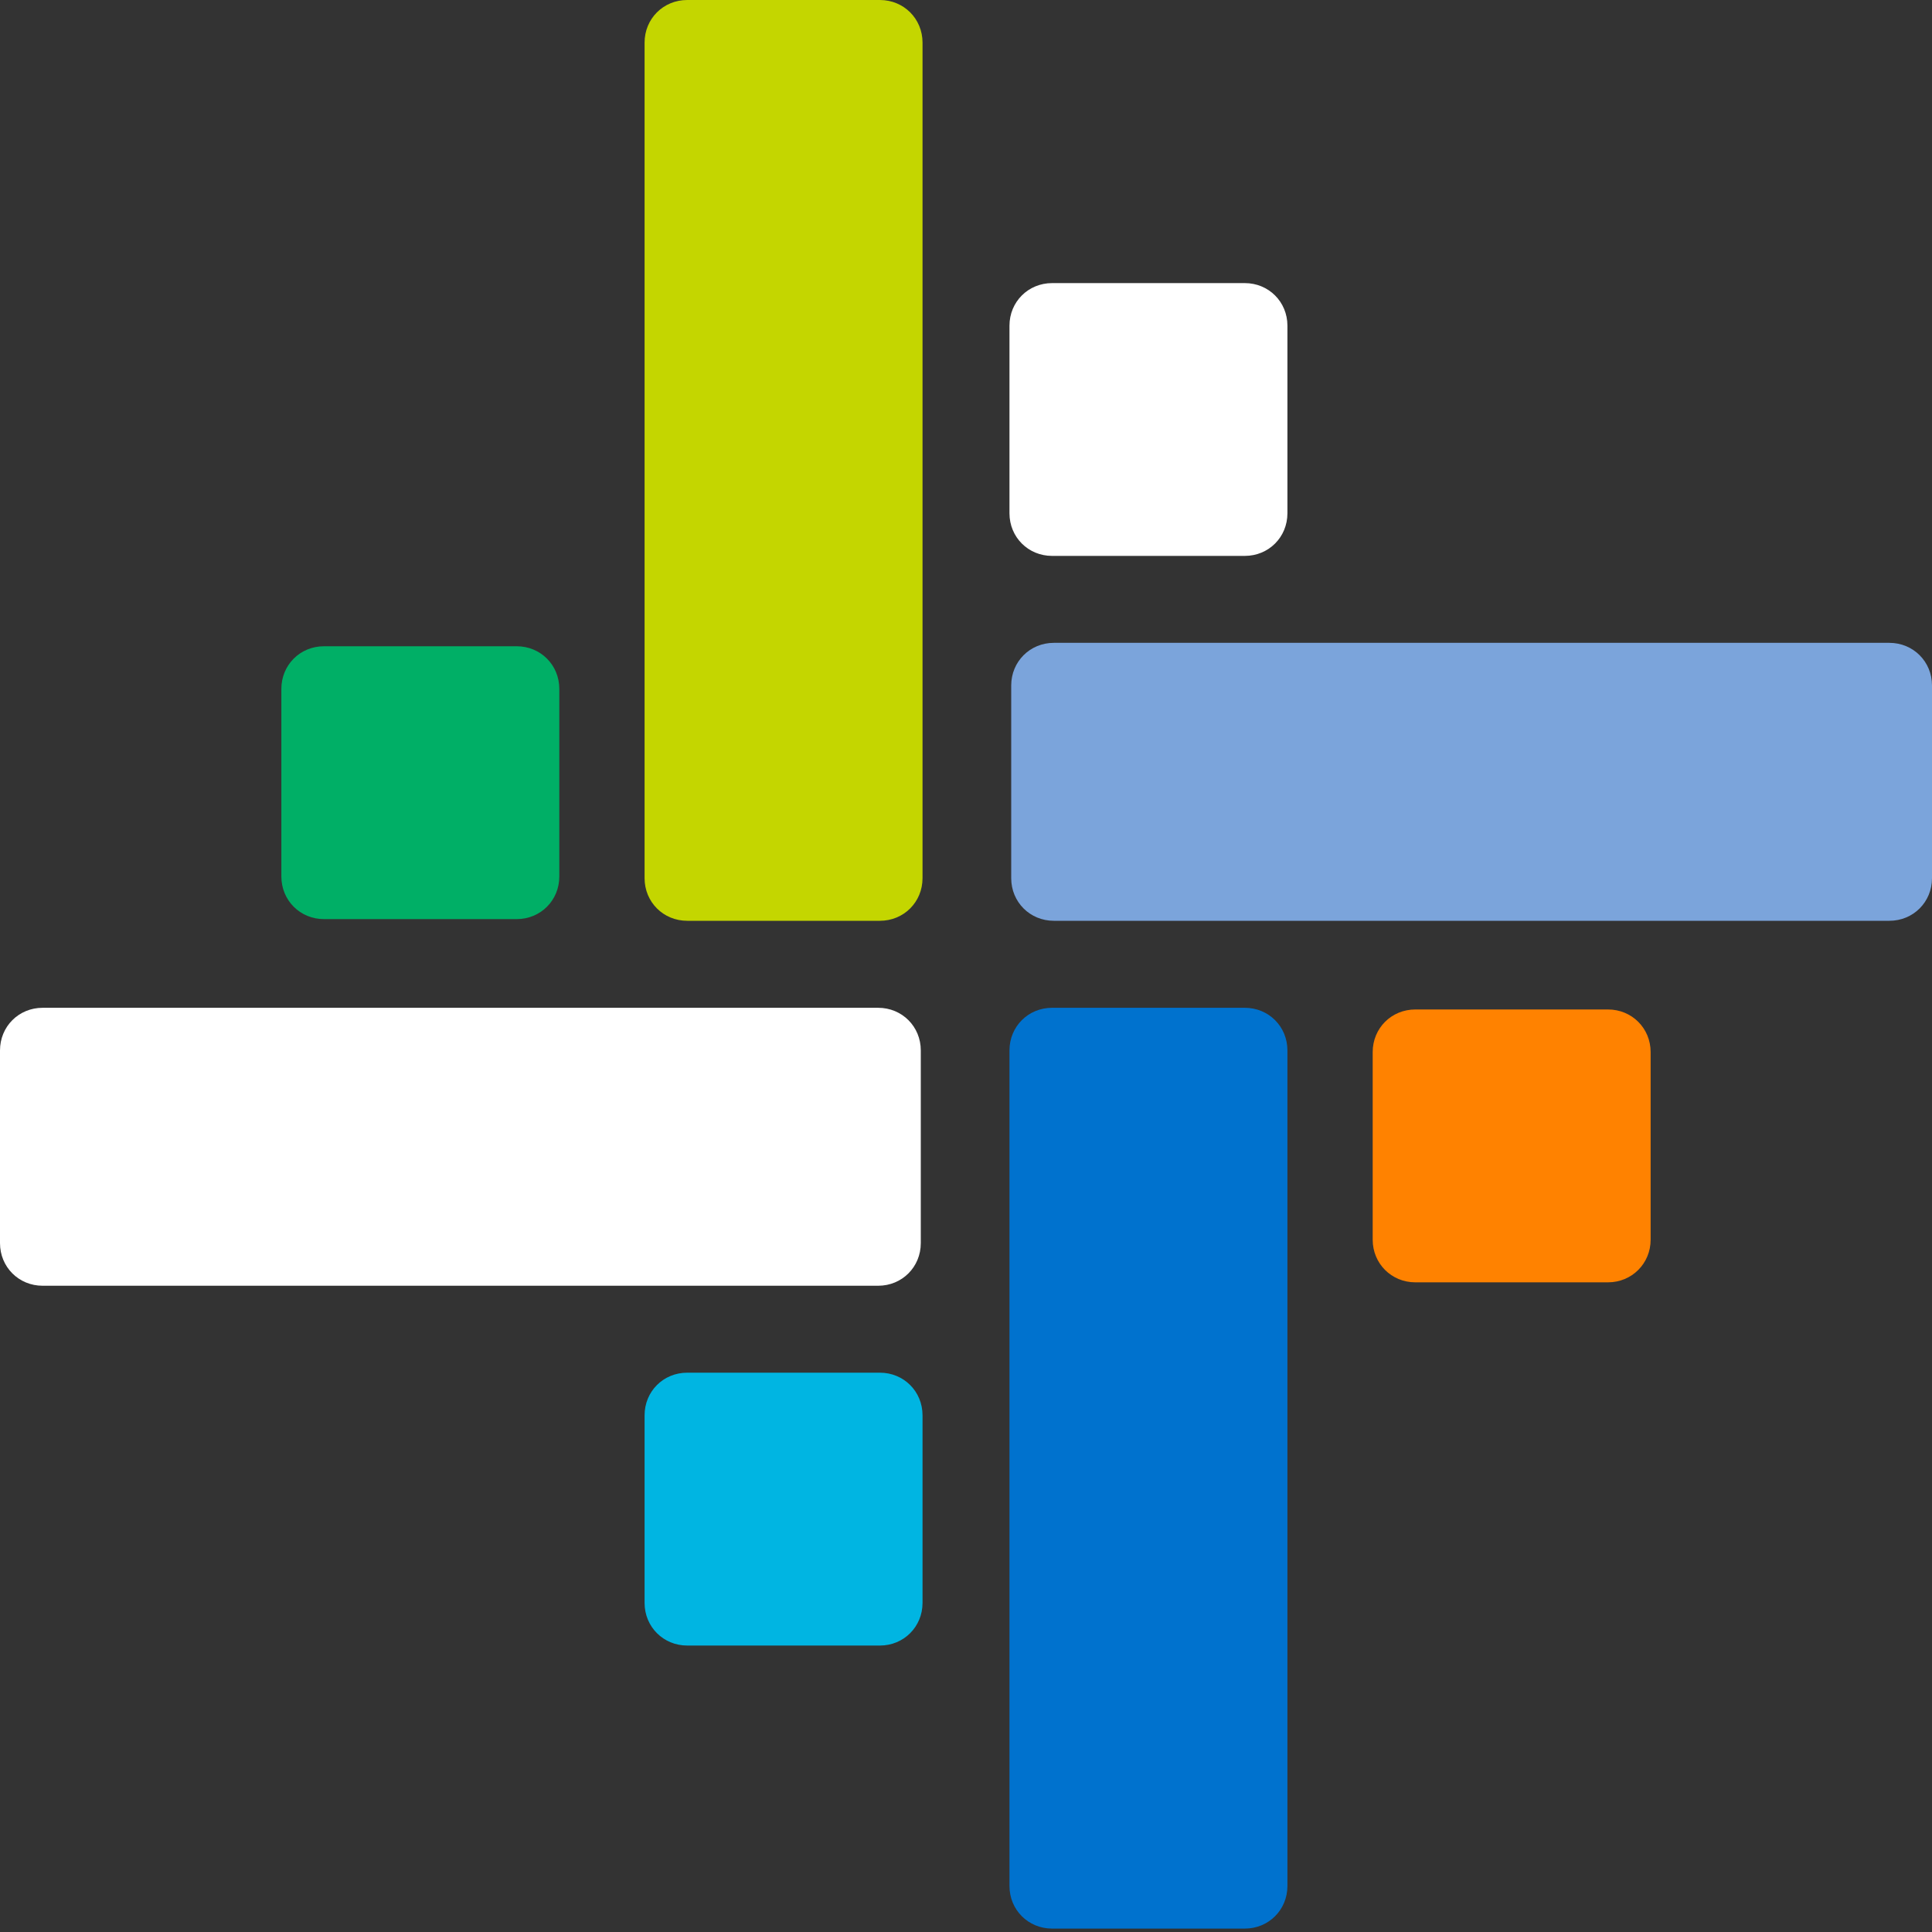
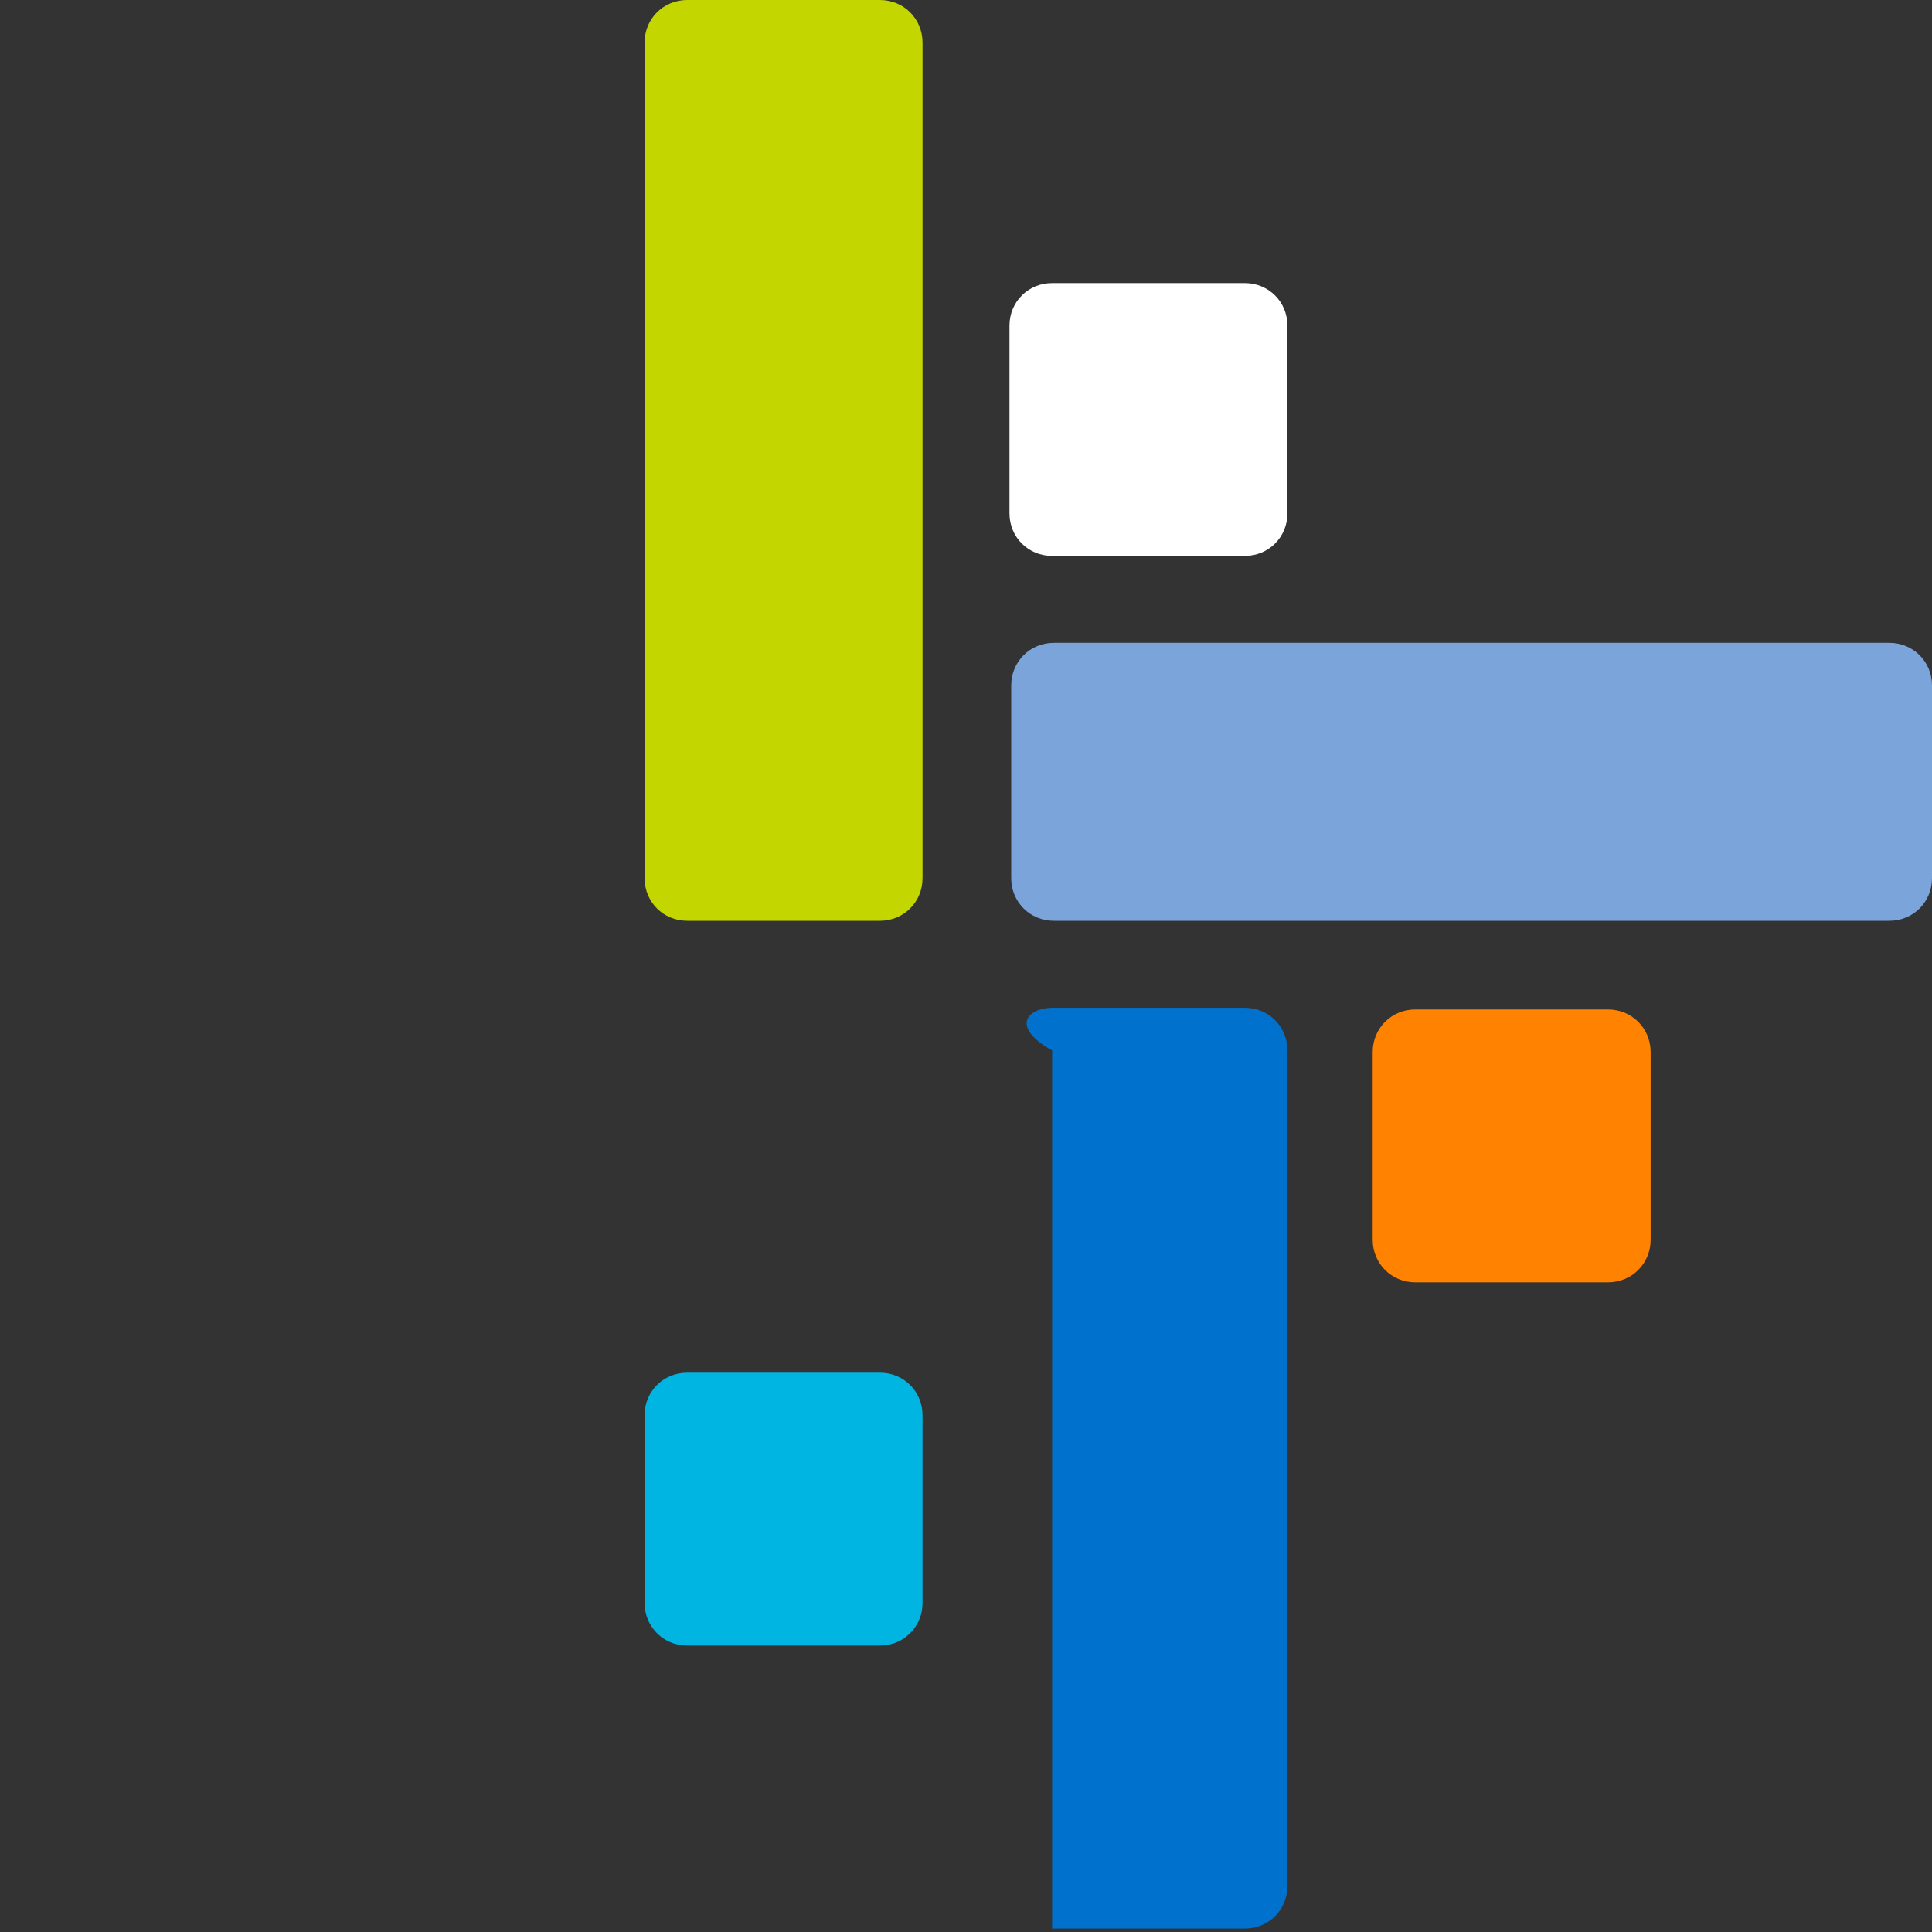
<svg xmlns="http://www.w3.org/2000/svg" width="30" height="30" viewBox="0 0 30 30" fill="none">
  <rect x="0" y="0" width="30" height="30" fill="#333333" stroke="none" />
-   <path d="M13.61 19.965H0.662C0.291 19.965 0 19.674 0 19.303V16.311C0 15.94 0.291 15.649 0.662 15.649H13.636C14.007 15.649 14.298 15.94 14.298 16.311V19.303C14.298 19.674 14.007 19.965 13.636 19.965H13.61Z" fill="white" />
  <path d="M10.009 13.636V0.662C10.009 0.291 10.3 0 10.671 0H13.663C14.034 0 14.325 0.291 14.325 0.662V13.636C14.325 14.007 14.034 14.298 13.663 14.298H10.671C10.3 14.298 10.009 14.007 10.009 13.636Z" fill="#C4D600" />
  <path d="M10.009 24.89V21.977C10.009 21.606 10.3 21.315 10.671 21.315H13.663C14.034 21.315 14.325 21.606 14.325 21.977V24.89C14.325 25.26 14.034 25.552 13.663 25.552H10.671C10.3 25.552 10.009 25.26 10.009 24.89Z" fill="#00B5E2" />
  <path d="M16.364 9.982H29.338C29.709 9.982 30 10.274 30 10.644V13.636C30 14.007 29.709 14.298 29.338 14.298H16.364C15.993 14.298 15.702 14.007 15.702 13.636V10.644C15.702 10.274 15.993 9.982 16.364 9.982Z" fill="#7BA4DB" />
-   <path d="M19.991 16.311V29.285C19.991 29.656 19.7 29.947 19.329 29.947H16.337C15.966 29.947 15.675 29.656 15.675 29.285V16.311C15.675 15.94 15.966 15.649 16.337 15.649H19.329C19.7 15.649 19.991 15.94 19.991 16.311Z" fill="#0072CE" />
+   <path d="M19.991 16.311V29.285C19.991 29.656 19.7 29.947 19.329 29.947H16.337V16.311C15.675 15.94 15.966 15.649 16.337 15.649H19.329C19.7 15.649 19.991 15.94 19.991 16.311Z" fill="#0072CE" />
  <path d="M19.991 5.057V7.97C19.991 8.341 19.7 8.632 19.329 8.632H16.337C15.966 8.632 15.675 8.341 15.675 7.97V5.057C15.675 4.687 15.966 4.396 16.337 4.396H19.329C19.7 4.396 19.991 4.687 19.991 5.057Z" fill="white" />
  <path d="M25.631 16.337V19.25C25.631 19.62 25.339 19.912 24.969 19.912H21.977C21.606 19.912 21.315 19.62 21.315 19.25V16.337C21.315 15.966 21.606 15.675 21.977 15.675H24.969C25.339 15.675 25.631 15.966 25.631 16.337Z" fill="#FF8200" />
-   <path d="M8.685 10.697V13.61C8.685 13.981 8.394 14.272 8.023 14.272H5.031C4.66 14.272 4.369 13.981 4.369 13.61V10.697C4.369 10.326 4.66 10.035 5.031 10.035H8.023C8.394 10.035 8.685 10.326 8.685 10.697Z" fill="#00AF66" />
</svg>